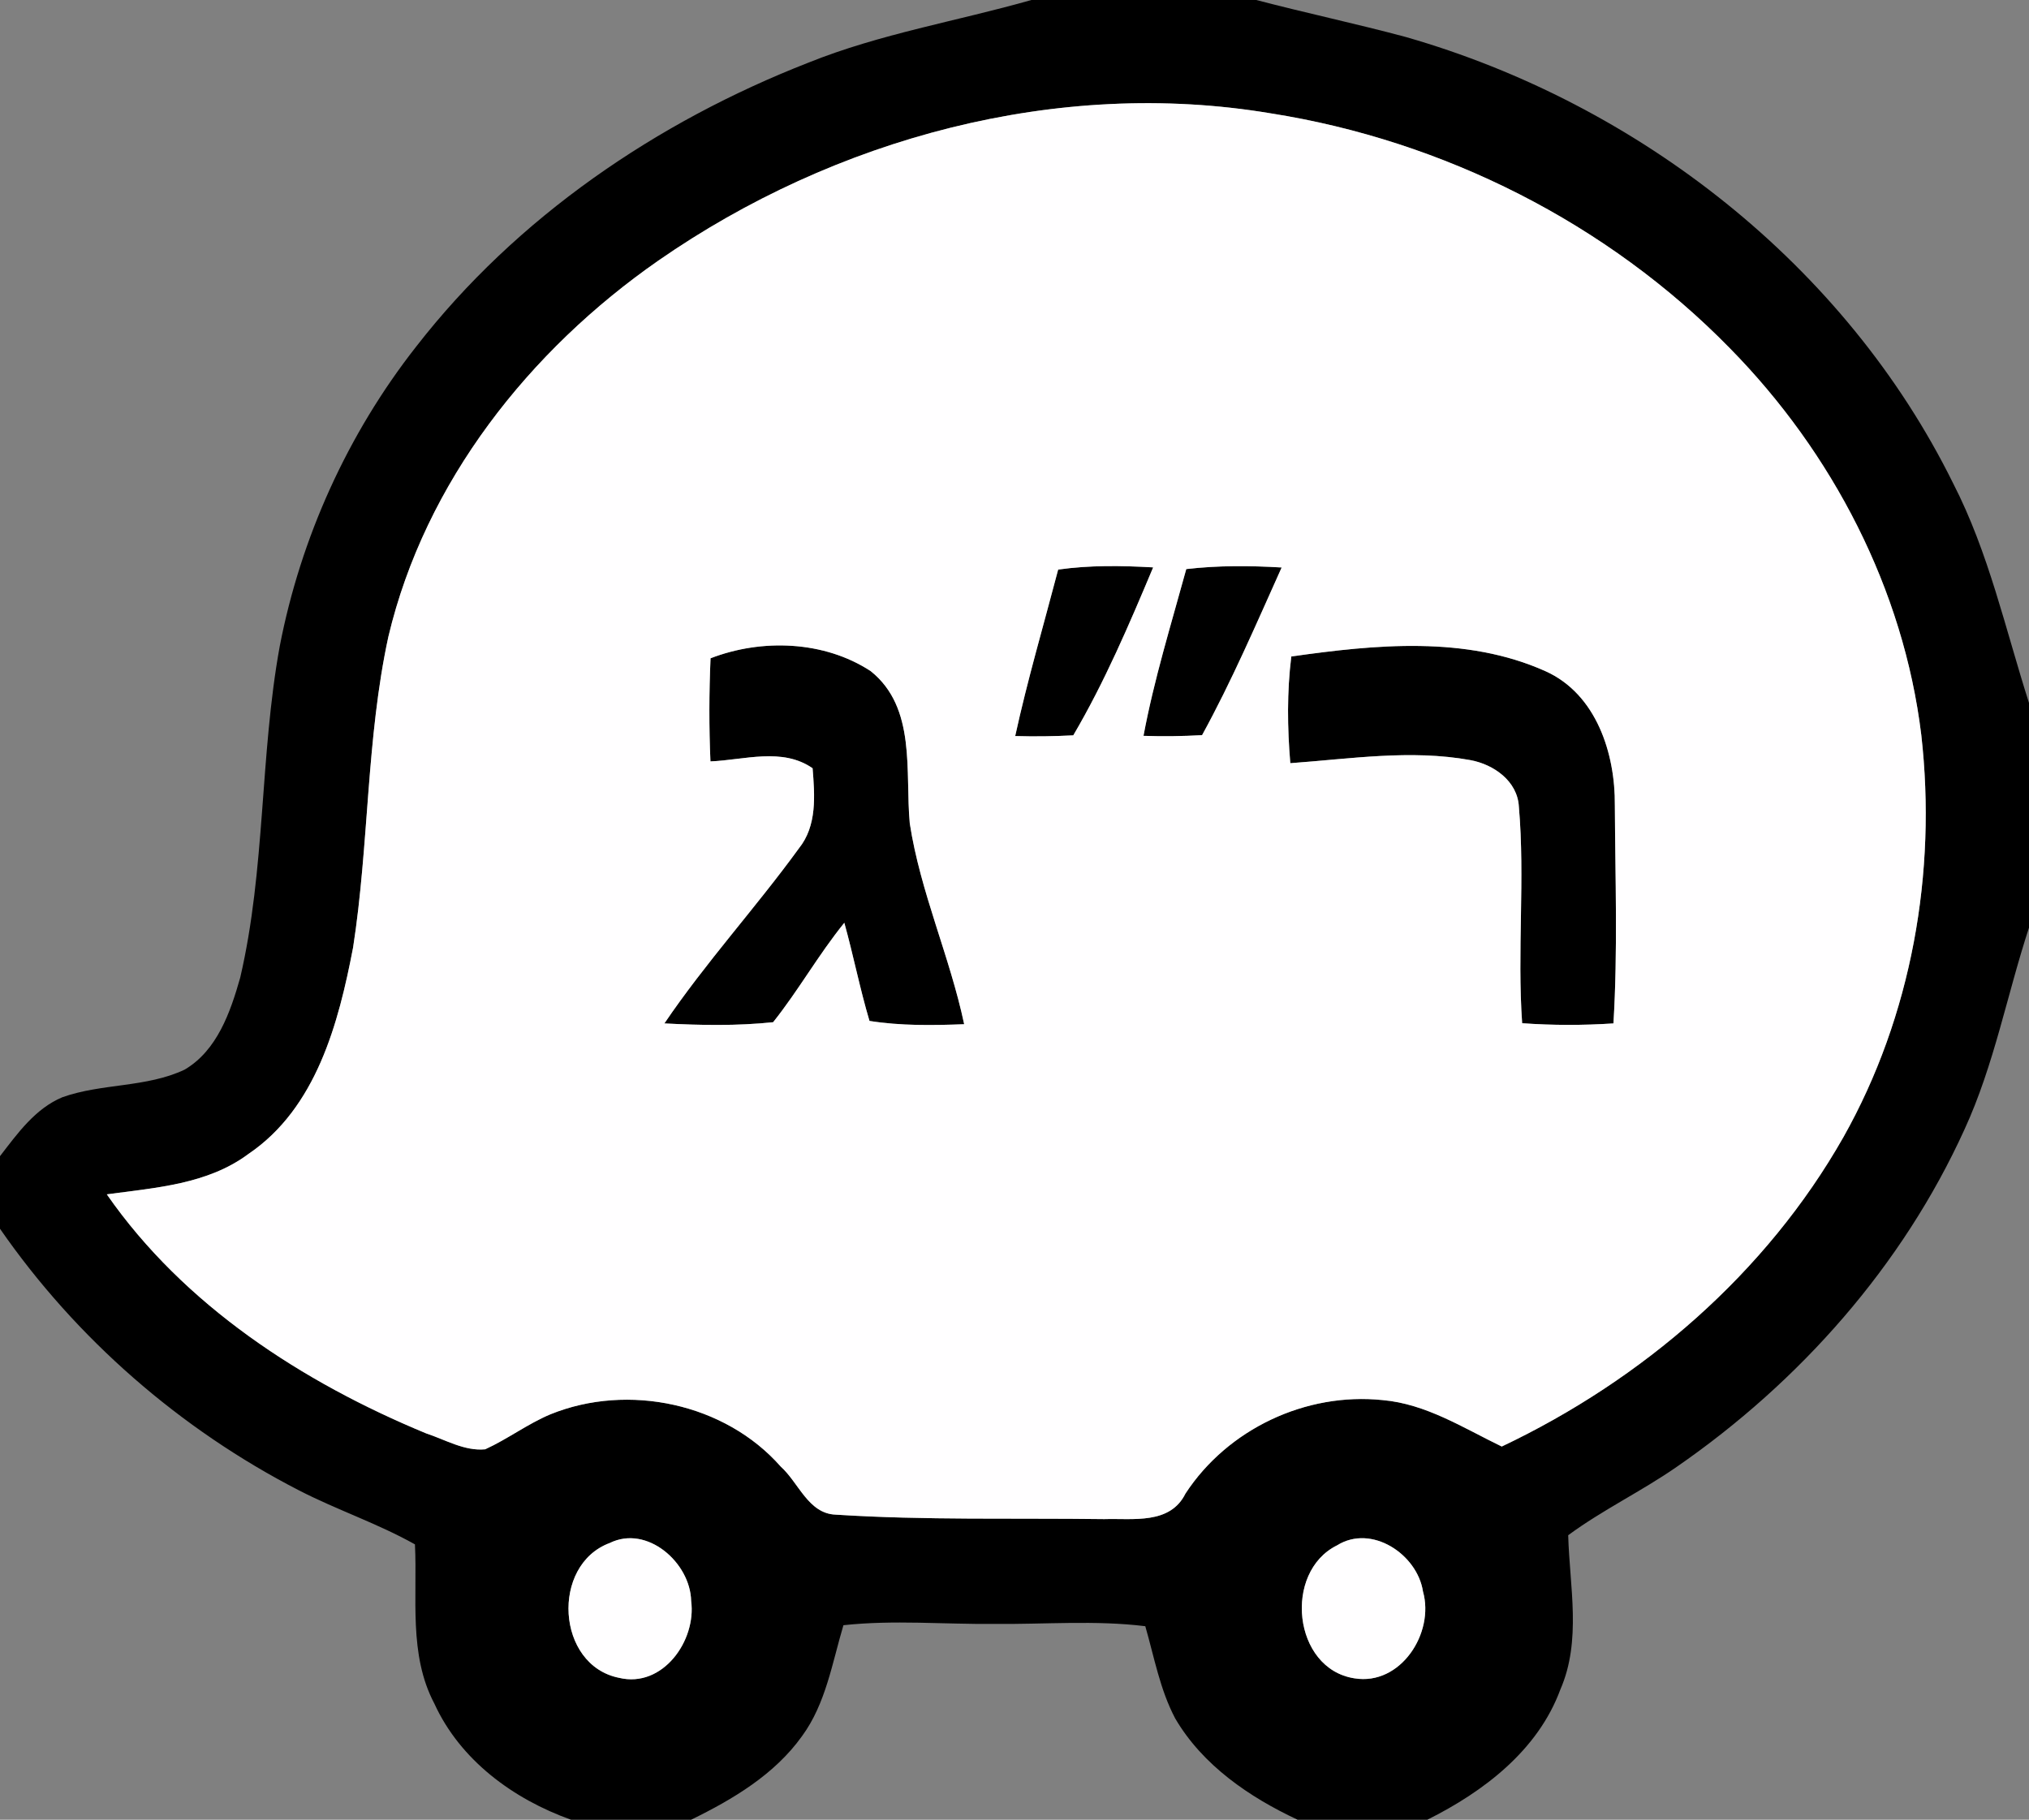
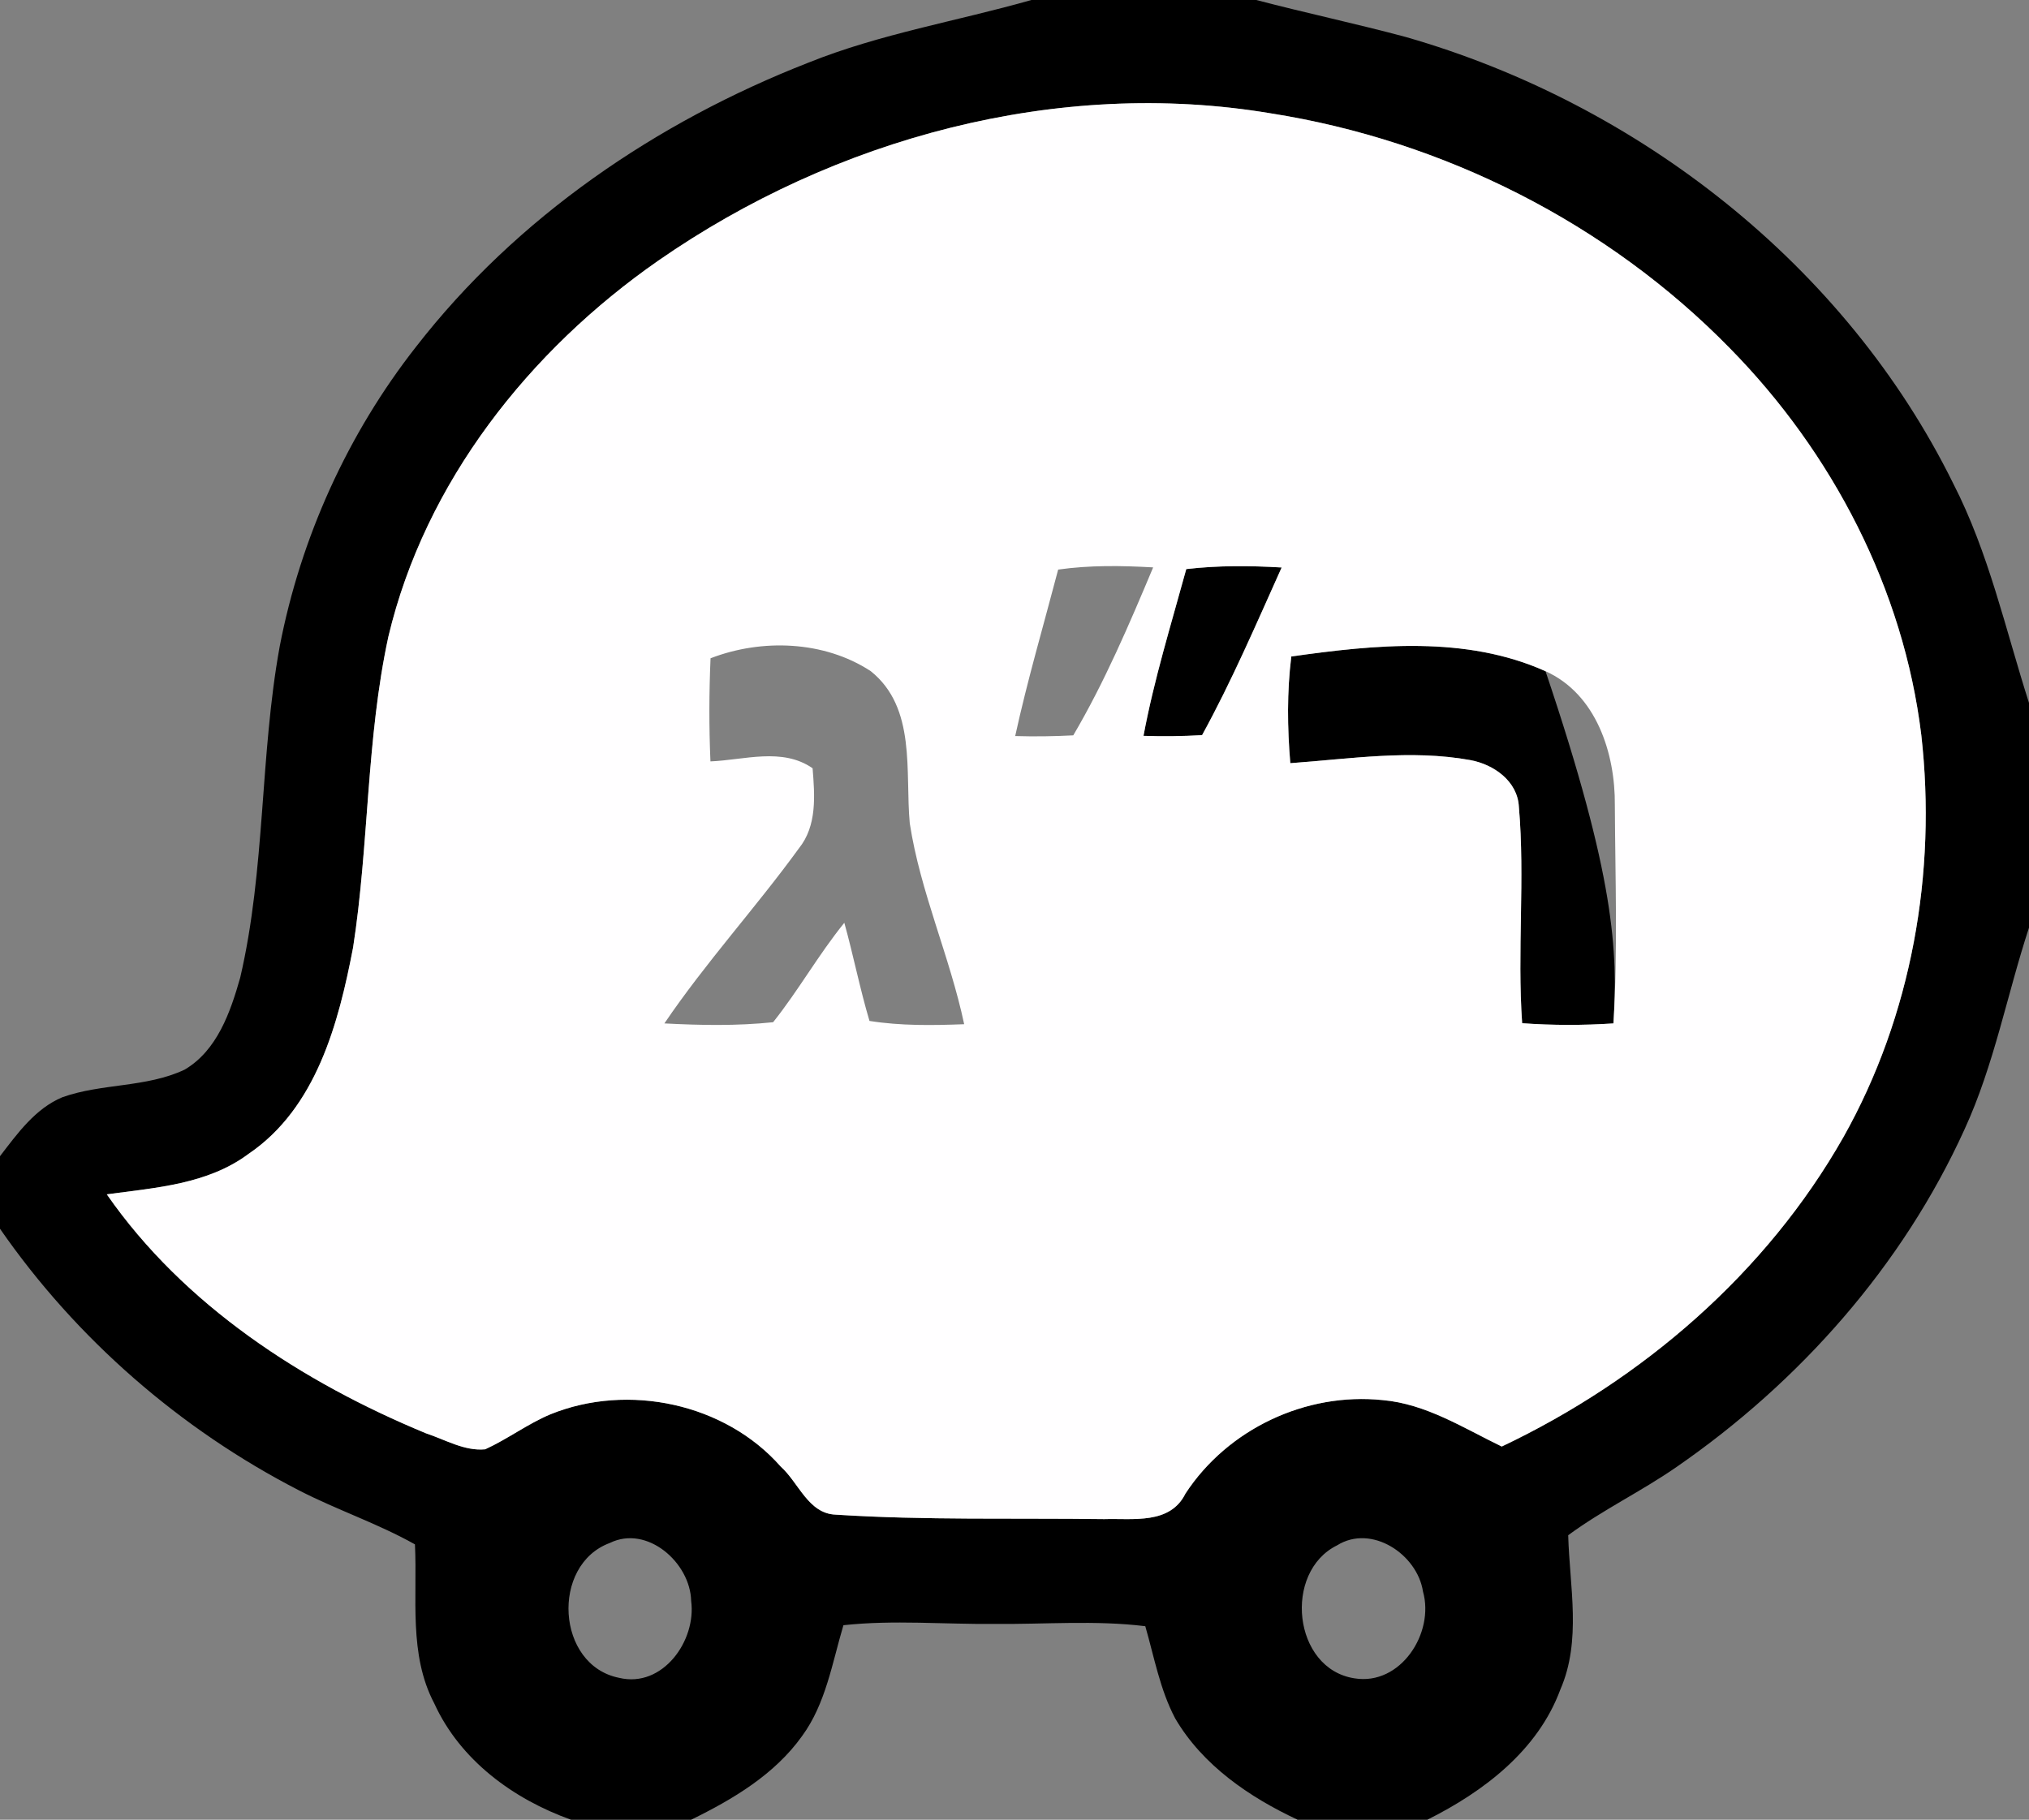
<svg xmlns="http://www.w3.org/2000/svg" width="204pt" height="183pt" viewBox="0 0 204 183" version="1.1">
  <rect x="0" y="0" width="204" height="183" fill="#808080" stroke="none" />
  <g id="#000000ff">
    <path fill="#000000" opacity="1.00" d=" M 103.70 0.00 L 126.31 0.00 C 131.30 1.31 136.35 2.38 141.34 3.72 C 164.71 10.42 185.56 26.68 196.38 48.62 C 199.96 55.59 201.63 63.28 204.00 70.69 L 204.00 93.29 C 201.79 100.03 200.50 107.09 197.52 113.57 C 191.28 127.31 180.93 138.98 168.56 147.53 C 165.03 149.98 161.13 151.84 157.67 154.39 C 157.81 159.56 159.03 164.98 156.88 169.91 C 154.62 176.04 149.16 180.18 143.51 183.00 L 130.46 183.00 C 125.61 180.73 120.92 177.53 118.16 172.82 C 116.63 169.93 116.05 166.66 115.15 163.54 C 110.12 162.92 105.05 163.36 100.00 163.31 C 94.93 163.36 89.85 162.89 84.80 163.44 C 83.67 167.23 83.03 171.33 80.64 174.59 C 77.88 178.46 73.68 180.95 69.49 183.00 L 57.41 183.00 C 51.62 180.93 46.28 177.03 43.67 171.32 C 41.06 166.38 41.98 160.66 41.72 155.31 C 37.98 153.21 33.89 151.85 30.08 149.89 C 18.12 143.74 7.66 134.63 0.00 123.57 L 0.00 116.27 C 1.75 114.00 3.54 111.48 6.28 110.34 C 10.25 108.93 14.70 109.39 18.56 107.57 C 21.83 105.65 23.17 101.78 24.15 98.32 C 26.70 87.39 26.12 76.03 28.12 65.02 C 30.23 54.08 34.96 43.63 41.84 34.86 C 51.94 21.85 66.02 12.26 81.28 6.30 C 88.51 3.39 96.23 2.13 103.70 0.00 M 66.19 26.21 C 53.23 35.23 42.74 48.47 39.05 64.02 C 36.82 74.30 37.11 84.92 35.50 95.29 C 34.04 102.91 31.80 111.42 24.99 116.04 C 20.88 119.11 15.64 119.44 10.74 120.11 C 18.50 131.28 30.42 139.01 42.85 144.15 C 44.77 144.78 46.70 145.95 48.78 145.75 C 51.04 144.72 53.05 143.19 55.34 142.23 C 63.15 139.06 72.90 141.12 78.50 147.49 C 80.30 149.10 81.27 152.22 84.02 152.32 C 93.01 152.90 102.02 152.65 111.02 152.77 C 113.92 152.68 117.64 153.34 119.19 150.20 C 123.44 143.70 131.30 140.00 139.01 140.80 C 143.38 141.18 147.14 143.61 150.99 145.47 C 165.13 138.76 177.59 128.03 185.35 114.34 C 192.20 102.16 194.74 87.75 193.17 73.91 C 191.39 59.26 184.24 45.52 173.94 35.04 C 161.64 22.45 145.14 14.14 127.77 11.40 C 106.34 7.80 83.90 13.91 66.19 26.21 M 61.31 155.17 C 55.36 157.37 55.92 167.47 62.24 168.73 C 66.62 169.79 70.03 165.00 69.49 161.00 C 69.41 157.16 65.07 153.32 61.31 155.17 M 134.43 155.41 C 129.00 158.09 129.99 167.82 136.17 168.78 C 140.82 169.55 144.25 164.22 143.07 160.05 C 142.50 156.31 137.90 153.24 134.43 155.41 Z" />
-     <path fill="#000000" opacity="1.00" d=" M 106.39 57.28 C 109.55 56.83 112.76 56.88 115.94 57.06 C 113.53 62.80 111.07 68.57 107.91 73.95 C 105.97 74.05 104.02 74.08 102.07 74.02 C 103.30 68.39 104.93 62.86 106.39 57.28 Z" />
    <path fill="#000000" opacity="1.00" d=" M 119.27 57.23 C 122.46 56.86 125.66 56.88 128.86 57.07 C 126.31 62.74 123.85 68.48 120.86 73.93 C 118.90 74.04 116.93 74.07 114.97 74.00 C 116.03 68.32 117.75 62.79 119.27 57.23 Z" />
-     <path fill="#000000" opacity="1.00" d=" M 71.44 66.20 C 76.59 64.21 82.86 64.43 87.54 67.49 C 92.16 71.18 90.99 77.62 91.47 82.80 C 92.53 89.71 95.49 96.16 96.94 103.00 C 93.76 103.12 90.57 103.17 87.42 102.67 C 86.45 99.41 85.80 96.07 84.89 92.80 C 82.30 95.99 80.29 99.59 77.73 102.80 C 74.09 103.18 70.44 103.11 66.80 102.92 C 70.95 96.79 75.97 91.31 80.32 85.32 C 82.16 83.04 81.92 80.00 81.70 77.26 C 78.65 75.14 74.84 76.43 71.43 76.57 C 71.28 73.12 71.29 69.66 71.44 66.20 Z" />
-     <path fill="#000000" opacity="1.00" d=" M 129.83 66.02 C 138.28 64.82 147.38 63.91 155.39 67.50 C 160.50 69.80 162.41 75.78 162.36 80.99 C 162.40 88.30 162.66 95.62 162.22 102.92 C 159.16 103.12 156.10 103.12 153.04 102.90 C 152.53 95.65 153.34 88.36 152.71 81.12 C 152.57 78.54 150.17 76.87 147.83 76.44 C 141.83 75.35 135.74 76.32 129.73 76.75 C 129.43 73.17 129.39 69.58 129.83 66.02 Z" />
+     <path fill="#000000" opacity="1.00" d=" M 129.83 66.02 C 138.28 64.82 147.38 63.91 155.39 67.50 C 162.40 88.30 162.66 95.62 162.22 102.92 C 159.16 103.12 156.10 103.12 153.04 102.90 C 152.53 95.65 153.34 88.36 152.71 81.12 C 152.57 78.54 150.17 76.87 147.83 76.44 C 141.83 75.35 135.74 76.32 129.73 76.75 C 129.43 73.17 129.39 69.58 129.83 66.02 Z" />
  </g>
  <g id="#fffeffff">
    <path fill="#fffeff" opacity="1.00" d=" M 66.19 26.21 C 83.90 13.91 106.34 7.80 127.77 11.40 C 145.14 14.14 161.64 22.45 173.94 35.04 C 184.24 45.52 191.39 59.26 193.17 73.91 C 194.74 87.75 192.20 102.16 185.35 114.34 C 177.59 128.03 165.13 138.76 150.99 145.47 C 147.14 143.61 143.38 141.18 139.01 140.80 C 131.30 140.00 123.44 143.70 119.19 150.20 C 117.64 153.34 113.92 152.68 111.02 152.77 C 102.02 152.65 93.01 152.90 84.02 152.32 C 81.27 152.22 80.30 149.10 78.50 147.49 C 72.90 141.12 63.15 139.06 55.34 142.23 C 53.05 143.19 51.04 144.72 48.78 145.75 C 46.70 145.95 44.77 144.78 42.85 144.15 C 30.42 139.01 18.50 131.28 10.74 120.11 C 15.64 119.44 20.88 119.11 24.99 116.04 C 31.80 111.42 34.04 102.91 35.50 95.29 C 37.11 84.92 36.82 74.30 39.05 64.02 C 42.74 48.47 53.23 35.23 66.19 26.21 M 106.39 57.28 C 104.93 62.86 103.30 68.39 102.07 74.02 C 104.02 74.08 105.97 74.05 107.91 73.95 C 111.07 68.57 113.53 62.80 115.94 57.06 C 112.76 56.88 109.55 56.83 106.39 57.28 M 119.27 57.23 C 117.75 62.79 116.03 68.32 114.97 74.00 C 116.93 74.07 118.90 74.04 120.86 73.93 C 123.85 68.48 126.31 62.74 128.86 57.07 C 125.66 56.88 122.46 56.86 119.27 57.23 M 71.44 66.20 C 71.29 69.66 71.28 73.12 71.43 76.57 C 74.84 76.43 78.65 75.14 81.70 77.26 C 81.92 80.00 82.16 83.04 80.32 85.32 C 75.97 91.31 70.95 96.79 66.80 102.92 C 70.44 103.11 74.09 103.18 77.73 102.80 C 80.29 99.59 82.30 95.99 84.89 92.80 C 85.80 96.07 86.45 99.41 87.42 102.67 C 90.57 103.17 93.76 103.12 96.94 103.00 C 95.49 96.16 92.53 89.71 91.47 82.80 C 90.99 77.62 92.16 71.18 87.54 67.49 C 82.86 64.43 76.59 64.21 71.44 66.20 M 129.83 66.02 C 129.39 69.58 129.43 73.17 129.73 76.75 C 135.74 76.32 141.83 75.35 147.83 76.44 C 150.17 76.87 152.57 78.54 152.71 81.12 C 153.34 88.36 152.53 95.65 153.04 102.90 C 156.10 103.12 159.16 103.12 162.22 102.92 C 162.66 95.62 162.40 88.30 162.36 80.99 C 162.41 75.78 160.50 69.80 155.39 67.50 C 147.38 63.91 138.28 64.82 129.83 66.02 Z" />
-     <path fill="#fffeff" opacity="1.00" d=" M 61.31 155.17 C 65.07 153.32 69.41 157.16 69.49 161.00 C 70.03 165.00 66.62 169.79 62.24 168.73 C 55.92 167.47 55.36 157.37 61.31 155.17 Z" />
-     <path fill="#fffeff" opacity="1.00" d=" M 134.43 155.41 C 137.90 153.24 142.50 156.31 143.07 160.05 C 144.25 164.22 140.82 169.55 136.17 168.78 C 129.99 167.82 129.00 158.09 134.43 155.41 Z" />
  </g>
</svg>